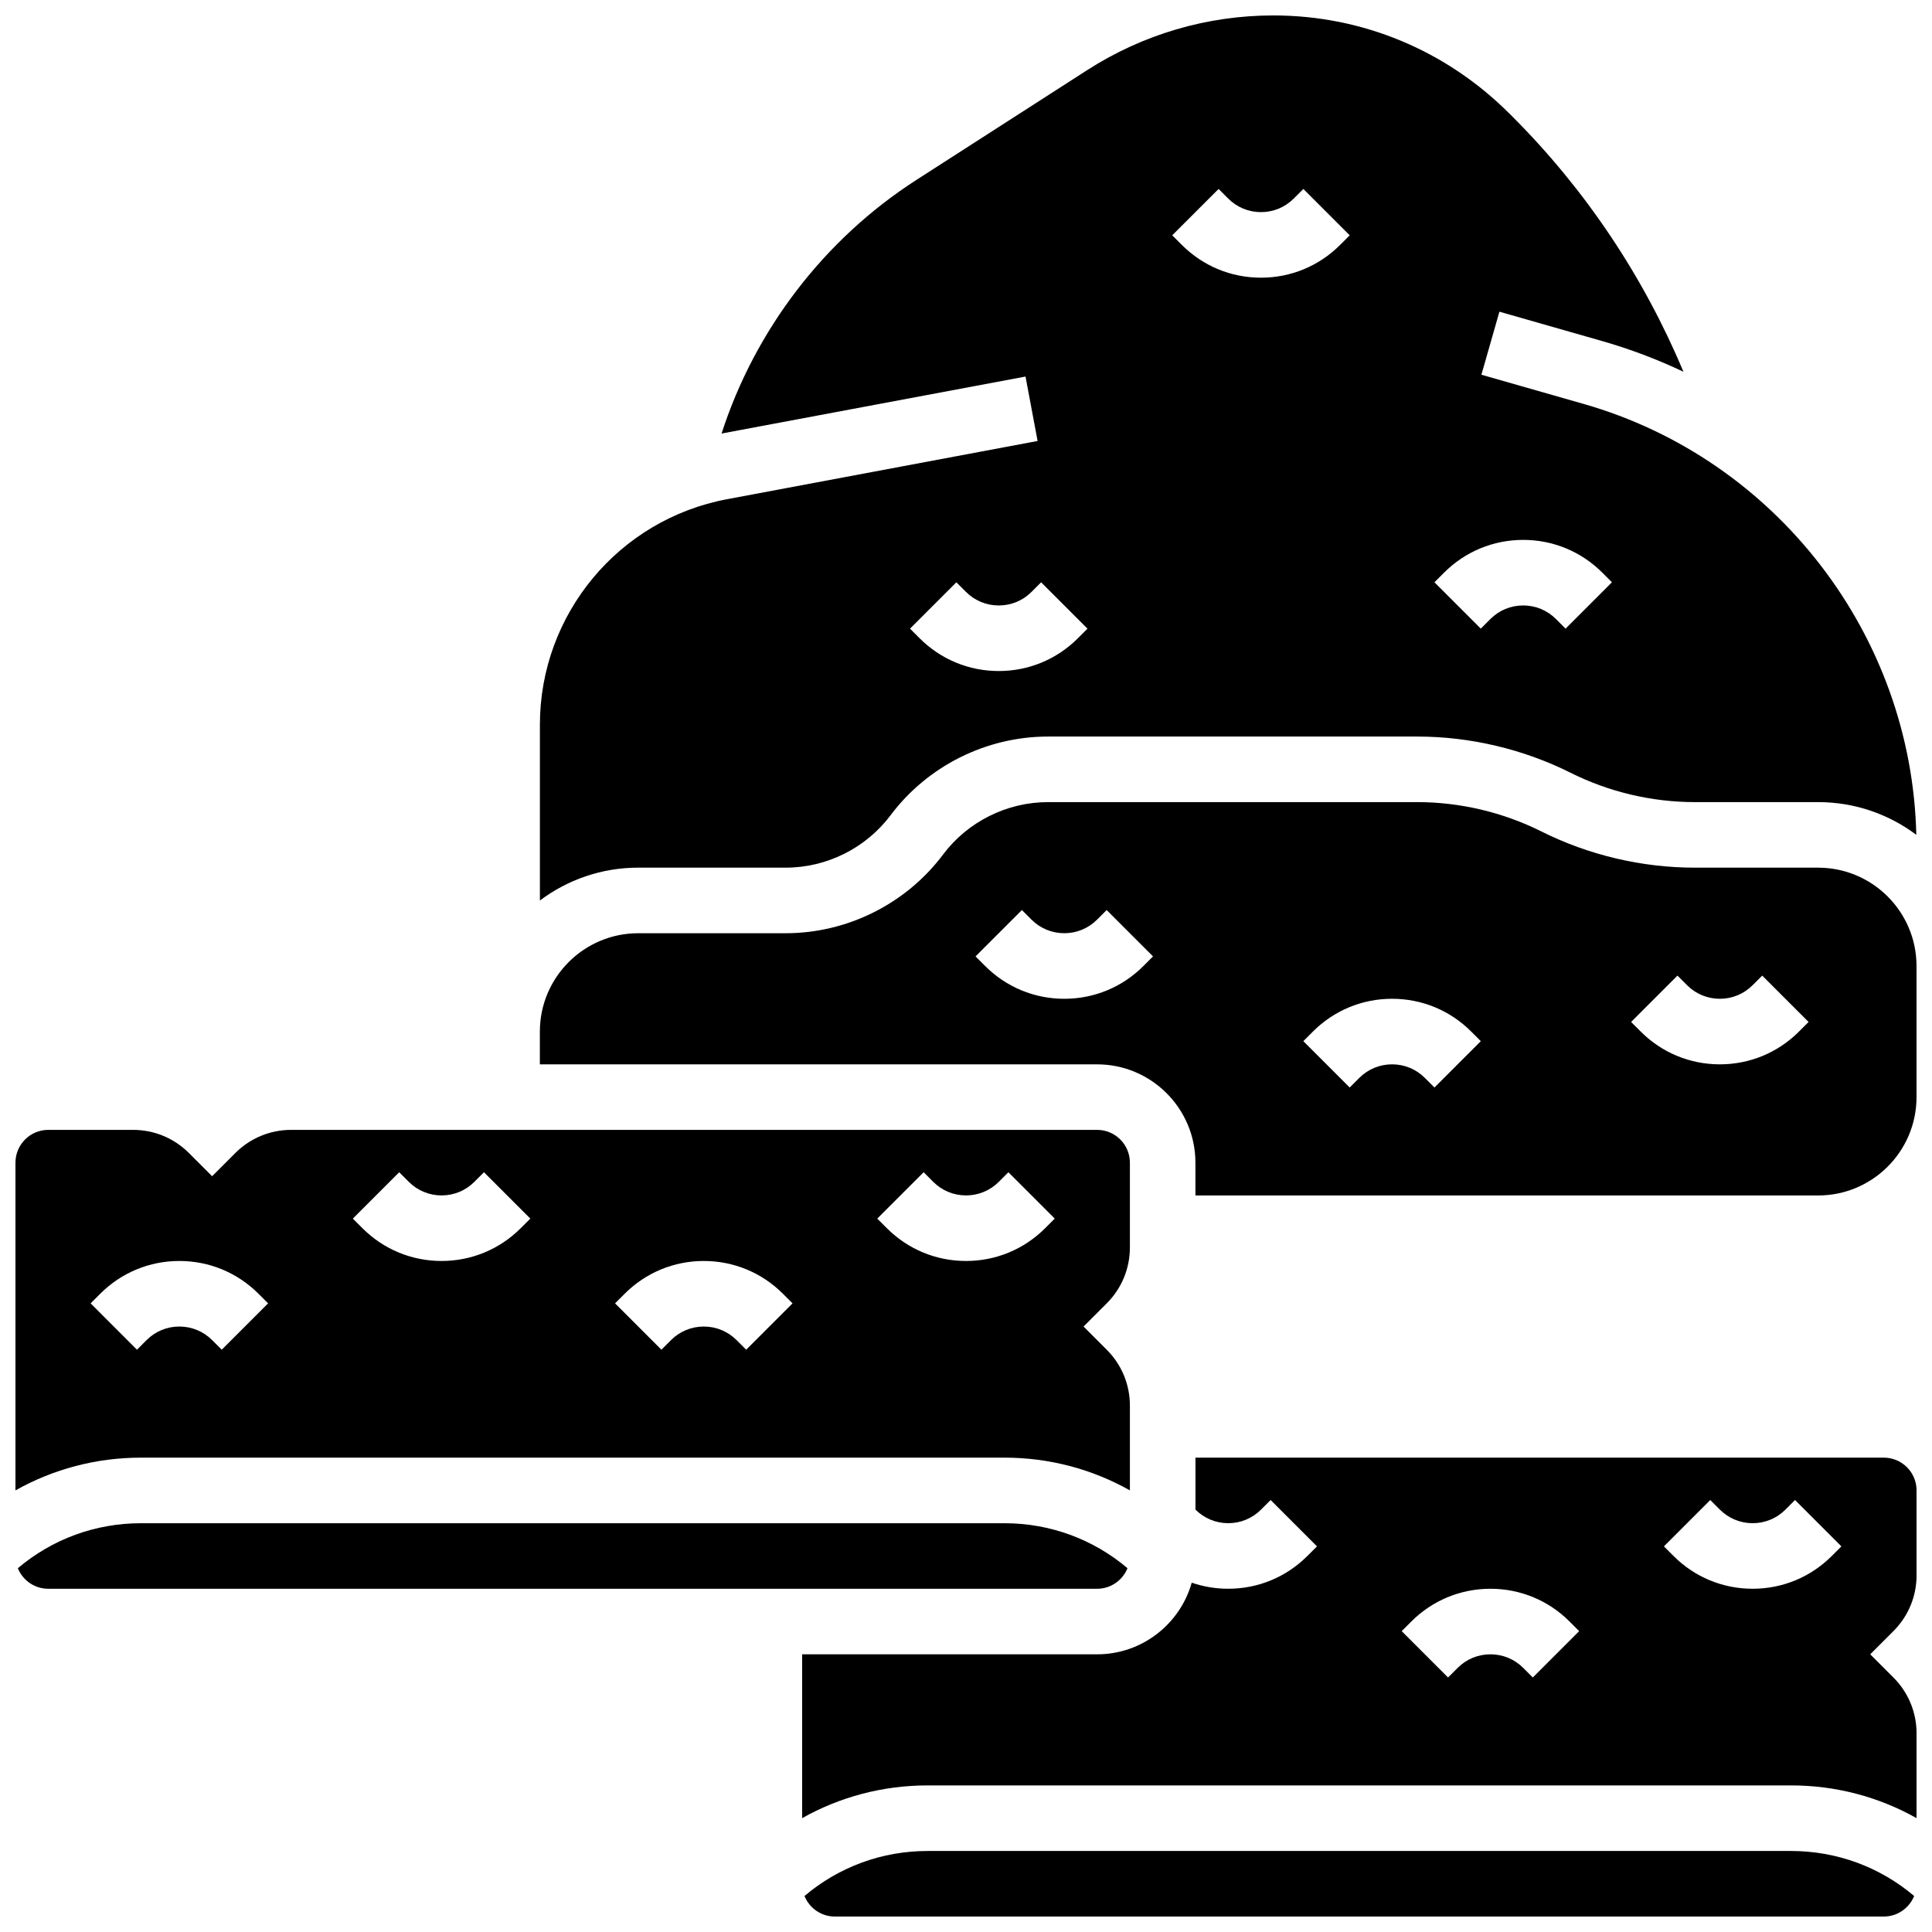
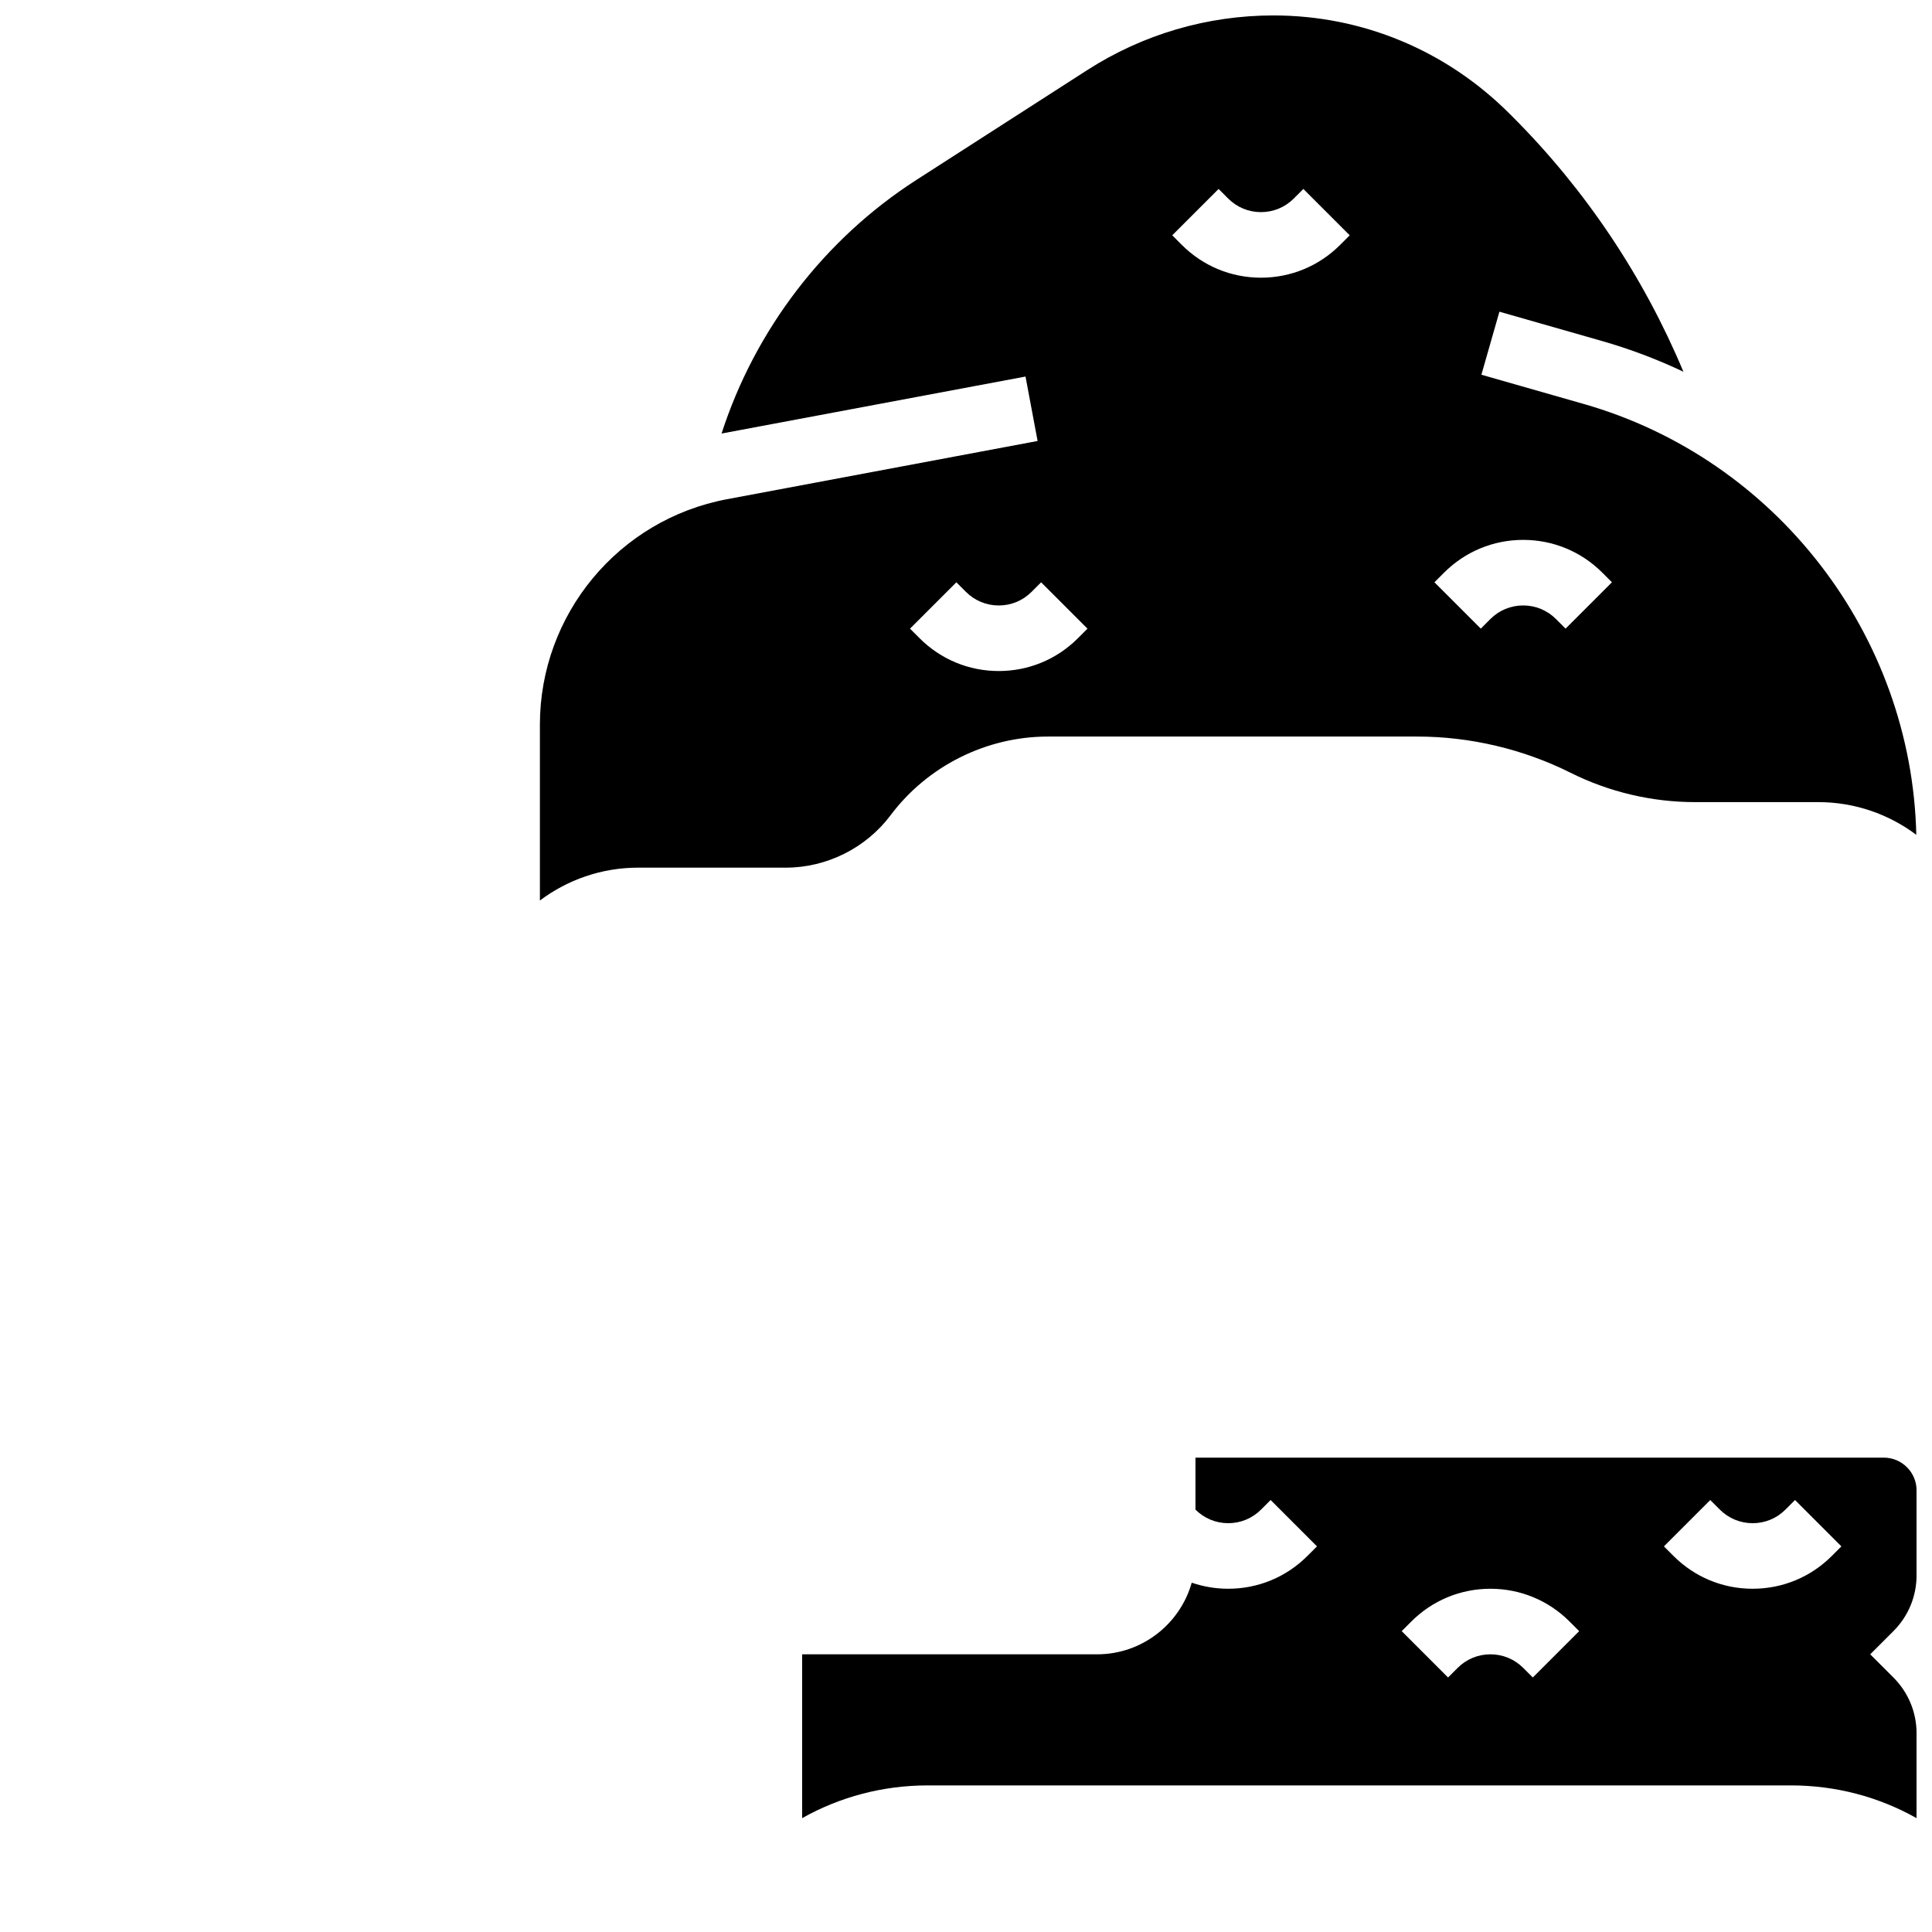
<svg xmlns="http://www.w3.org/2000/svg" width="800px" height="800px" version="1.1" viewBox="144 144 512 512">
  <defs>
    <clipPath id="f">
      <path d="m287 148.09h364.9v234.91h-364.9z" />
    </clipPath>
    <clipPath id="e">
-       <path d="m357 634h294.9v17.902h-294.9z" />
-     </clipPath>
+       </clipPath>
    <clipPath id="d">
-       <path d="m148.09 547h294.91v19h-294.91z" />
-     </clipPath>
+       </clipPath>
    <clipPath id="c">
      <path d="m148.09 443h295.91v96h-295.91z" />
    </clipPath>
    <clipPath id="b">
      <path d="m287 356h364.9v105h-364.9z" />
    </clipPath>
    <clipPath id="a">
      <path d="m356 530h295.9v96h-295.9z" />
    </clipPath>
  </defs>
  <g>
    <g clip-path="url(#f)">
      <path d="m352.22 373.94c10.879 0 21.27-5.195 27.797-13.898 9.789-13.055 25.379-20.848 41.695-20.848h97.844c14.047 0 28.117 3.32 40.68 9.605 10.164 5.082 21.547 7.769 32.91 7.769h32.695c9.742 0 18.746 3.227 26 8.664-1.211-52.883-37.098-99.594-88.145-114.18l-27.109-7.746 4.773-16.703 27.109 7.746c7.504 2.144 14.734 4.883 21.656 8.168-10.531-25.164-25.91-48.211-45.25-67.551l-0.84-0.84c-16.785-16.789-39.008-26.035-62.578-26.035-17.527 0-34.586 5.012-49.332 14.488l-45.258 29.094c-24.461 15.727-42.758 39.73-51.648 67.219l80.551-15.102 3.203 17.074-82.297 15.43c-28.738 5.391-49.598 30.523-49.598 59.762v46.59c7.266-5.465 16.289-8.711 26.059-8.711l39.082 0.004zm174.47-78.176c5.602-5.602 13.051-8.688 20.973-8.688s15.371 3.086 20.973 8.688l2.543 2.547-12.285 12.285-2.547-2.547c-2.32-2.32-5.406-3.598-8.688-3.598s-6.367 1.277-8.688 3.598l-2.543 2.543-12.285-12.285zm-59.75-101.69 2.543 2.543c2.32 2.32 5.406 3.598 8.688 3.598s6.367-1.277 8.688-3.598l2.543-2.543 12.285 12.285-2.543 2.543c-5.602 5.602-13.051 8.688-20.973 8.688s-15.371-3.086-20.973-8.688l-2.543-2.547zm-69.492 104.24 2.543 2.543c2.32 2.32 5.406 3.598 8.688 3.598s6.367-1.277 8.688-3.598l2.543-2.543 12.285 12.285-2.543 2.543c-5.602 5.602-13.051 8.688-20.973 8.688s-15.371-3.086-20.973-8.688l-2.543-2.547z" />
    </g>
    <g clip-path="url(#e)">
      <path d="m389.82 634.53c-12.078 0-23.504 4.211-32.621 11.926 1.285 3.191 4.41 5.449 8.055 5.449h277.96c3.644 0 6.769-2.258 8.055-5.449-9.121-7.715-20.547-11.926-32.625-11.926z" />
    </g>
    <g clip-path="url(#d)">
-       <path d="m442.8 559.59c-9.117-7.711-20.543-11.922-32.621-11.922h-228.83c-12.078 0-23.504 4.211-32.621 11.926 1.285 3.188 4.41 5.445 8.055 5.445h277.96c3.644 0 6.766-2.258 8.051-5.449z" />
-     </g>
+       </g>
    <g clip-path="url(#c)">
-       <path d="m410.18 530.29c11.84 0 23.211 3.023 33.254 8.676v-22.449c0-5.602-2.18-10.867-6.141-14.828l-6.141-6.144 6.141-6.141c3.961-3.961 6.141-9.227 6.141-14.828v-22.461c0-4.789-3.898-8.688-8.688-8.688h-213.56c-5.602 0-10.867 2.18-14.828 6.141l-6.144 6.144-6.141-6.141c-3.961-3.961-9.227-6.144-14.828-6.144h-22.461c-4.789 0-8.688 3.898-8.688 8.688v86.852c10.043-5.652 21.414-8.676 33.254-8.676zm-21.406-75.633 2.543 2.543c2.32 2.32 5.406 3.598 8.688 3.598s6.367-1.277 8.688-3.598l2.543-2.543 12.285 12.285-2.547 2.543c-5.602 5.602-13.051 8.688-20.973 8.688s-15.371-3.086-20.973-8.688l-2.543-2.543zm-79.234 32.203c5.602-5.602 13.051-8.688 20.973-8.688 7.922 0 15.371 3.086 20.973 8.688l2.543 2.543-12.285 12.285-2.543-2.543c-2.32-2.32-5.406-3.598-8.688-3.598s-6.367 1.277-8.688 3.598l-2.543 2.543-12.285-12.285zm-59.75-32.203 2.547 2.543c2.32 2.32 5.406 3.598 8.688 3.598s6.367-1.277 8.688-3.598l2.543-2.543 12.285 12.285-2.547 2.543c-5.602 5.602-13.051 8.688-20.973 8.688s-15.371-3.086-20.973-8.688l-2.543-2.543zm-81.773 34.746 2.543-2.543c5.602-5.602 13.051-8.688 20.973-8.688s15.371 3.086 20.973 8.688l2.543 2.543-12.285 12.285-2.547-2.543c-2.32-2.32-5.406-3.598-8.688-3.598s-6.367 1.277-8.688 3.598l-2.543 2.543z" />
-     </g>
+       </g>
    <g clip-path="url(#b)">
-       <path d="m625.84 373.94h-32.695c-14.047 0-28.117-3.32-40.68-9.605-10.164-5.082-21.547-7.769-32.91-7.769l-97.844 0.004c-10.879 0-21.27 5.195-27.797 13.898-9.789 13.055-25.379 20.848-41.695 20.848h-39.09c-14.367 0-26.059 11.691-26.059 26.059v8.688h147.67c14.367 0 26.059 11.691 26.059 26.059v8.688h165.04c14.367 0 26.059-11.691 26.059-26.059v-34.746c0-14.371-11.691-26.062-26.059-26.062zm-178.82 26.062c-5.602 5.602-13.051 8.688-20.973 8.688-7.922 0-15.371-3.086-20.973-8.688l-2.543-2.547 12.285-12.285 2.543 2.543c2.32 2.32 5.406 3.598 8.688 3.598s6.367-1.277 8.688-3.598l2.543-2.543 12.285 12.285zm77.125 32.199-2.543-2.543c-2.32-2.32-5.406-3.598-8.688-3.598s-6.367 1.277-8.688 3.598l-2.543 2.543-12.285-12.285 2.543-2.543c5.602-5.602 13.051-8.688 20.973-8.688s15.371 3.086 20.973 8.688l2.543 2.543zm96.605-14.828c-5.602 5.602-13.051 8.688-20.973 8.688s-15.371-3.086-20.973-8.688l-2.543-2.543 12.285-12.285 2.543 2.543c2.32 2.32 5.406 3.598 8.688 3.598s6.367-1.277 8.688-3.598l2.543-2.543 12.285 12.285z" />
-     </g>
+       </g>
    <g clip-path="url(#a)">
      <path d="m643.22 530.29h-182.41v13.773c2.32 2.32 5.406 3.598 8.688 3.598s6.367-1.277 8.688-3.598l2.543-2.543 12.285 12.285-2.547 2.543c-5.602 5.602-13.051 8.688-20.973 8.688-3.344 0-6.598-0.555-9.672-1.609-3.09 10.938-13.156 18.984-25.074 18.984h-78.176v43.418c10.043-5.652 21.414-8.676 33.254-8.676h228.83c11.84 0 23.211 3.023 33.254 8.676v-22.449c0-5.602-2.18-10.867-6.141-14.828l-6.141-6.141 6.141-6.141c3.961-3.961 6.141-9.227 6.141-14.828v-22.465c0-4.789-3.894-8.688-8.684-8.688zm-93.008 58.262-2.543-2.543c-2.32-2.32-5.406-3.598-8.688-3.598s-6.367 1.277-8.688 3.598l-2.543 2.543-12.285-12.285 2.543-2.543c5.602-5.602 13.051-8.688 20.973-8.688s15.371 3.086 20.973 8.688l2.543 2.543zm79.23-32.203c-5.602 5.602-13.051 8.688-20.973 8.688s-15.371-3.086-20.973-8.688l-2.543-2.543 12.285-12.285 2.543 2.543c2.32 2.32 5.406 3.598 8.688 3.598s6.367-1.277 8.688-3.598l2.543-2.543 12.285 12.285z" />
    </g>
  </g>
</svg>